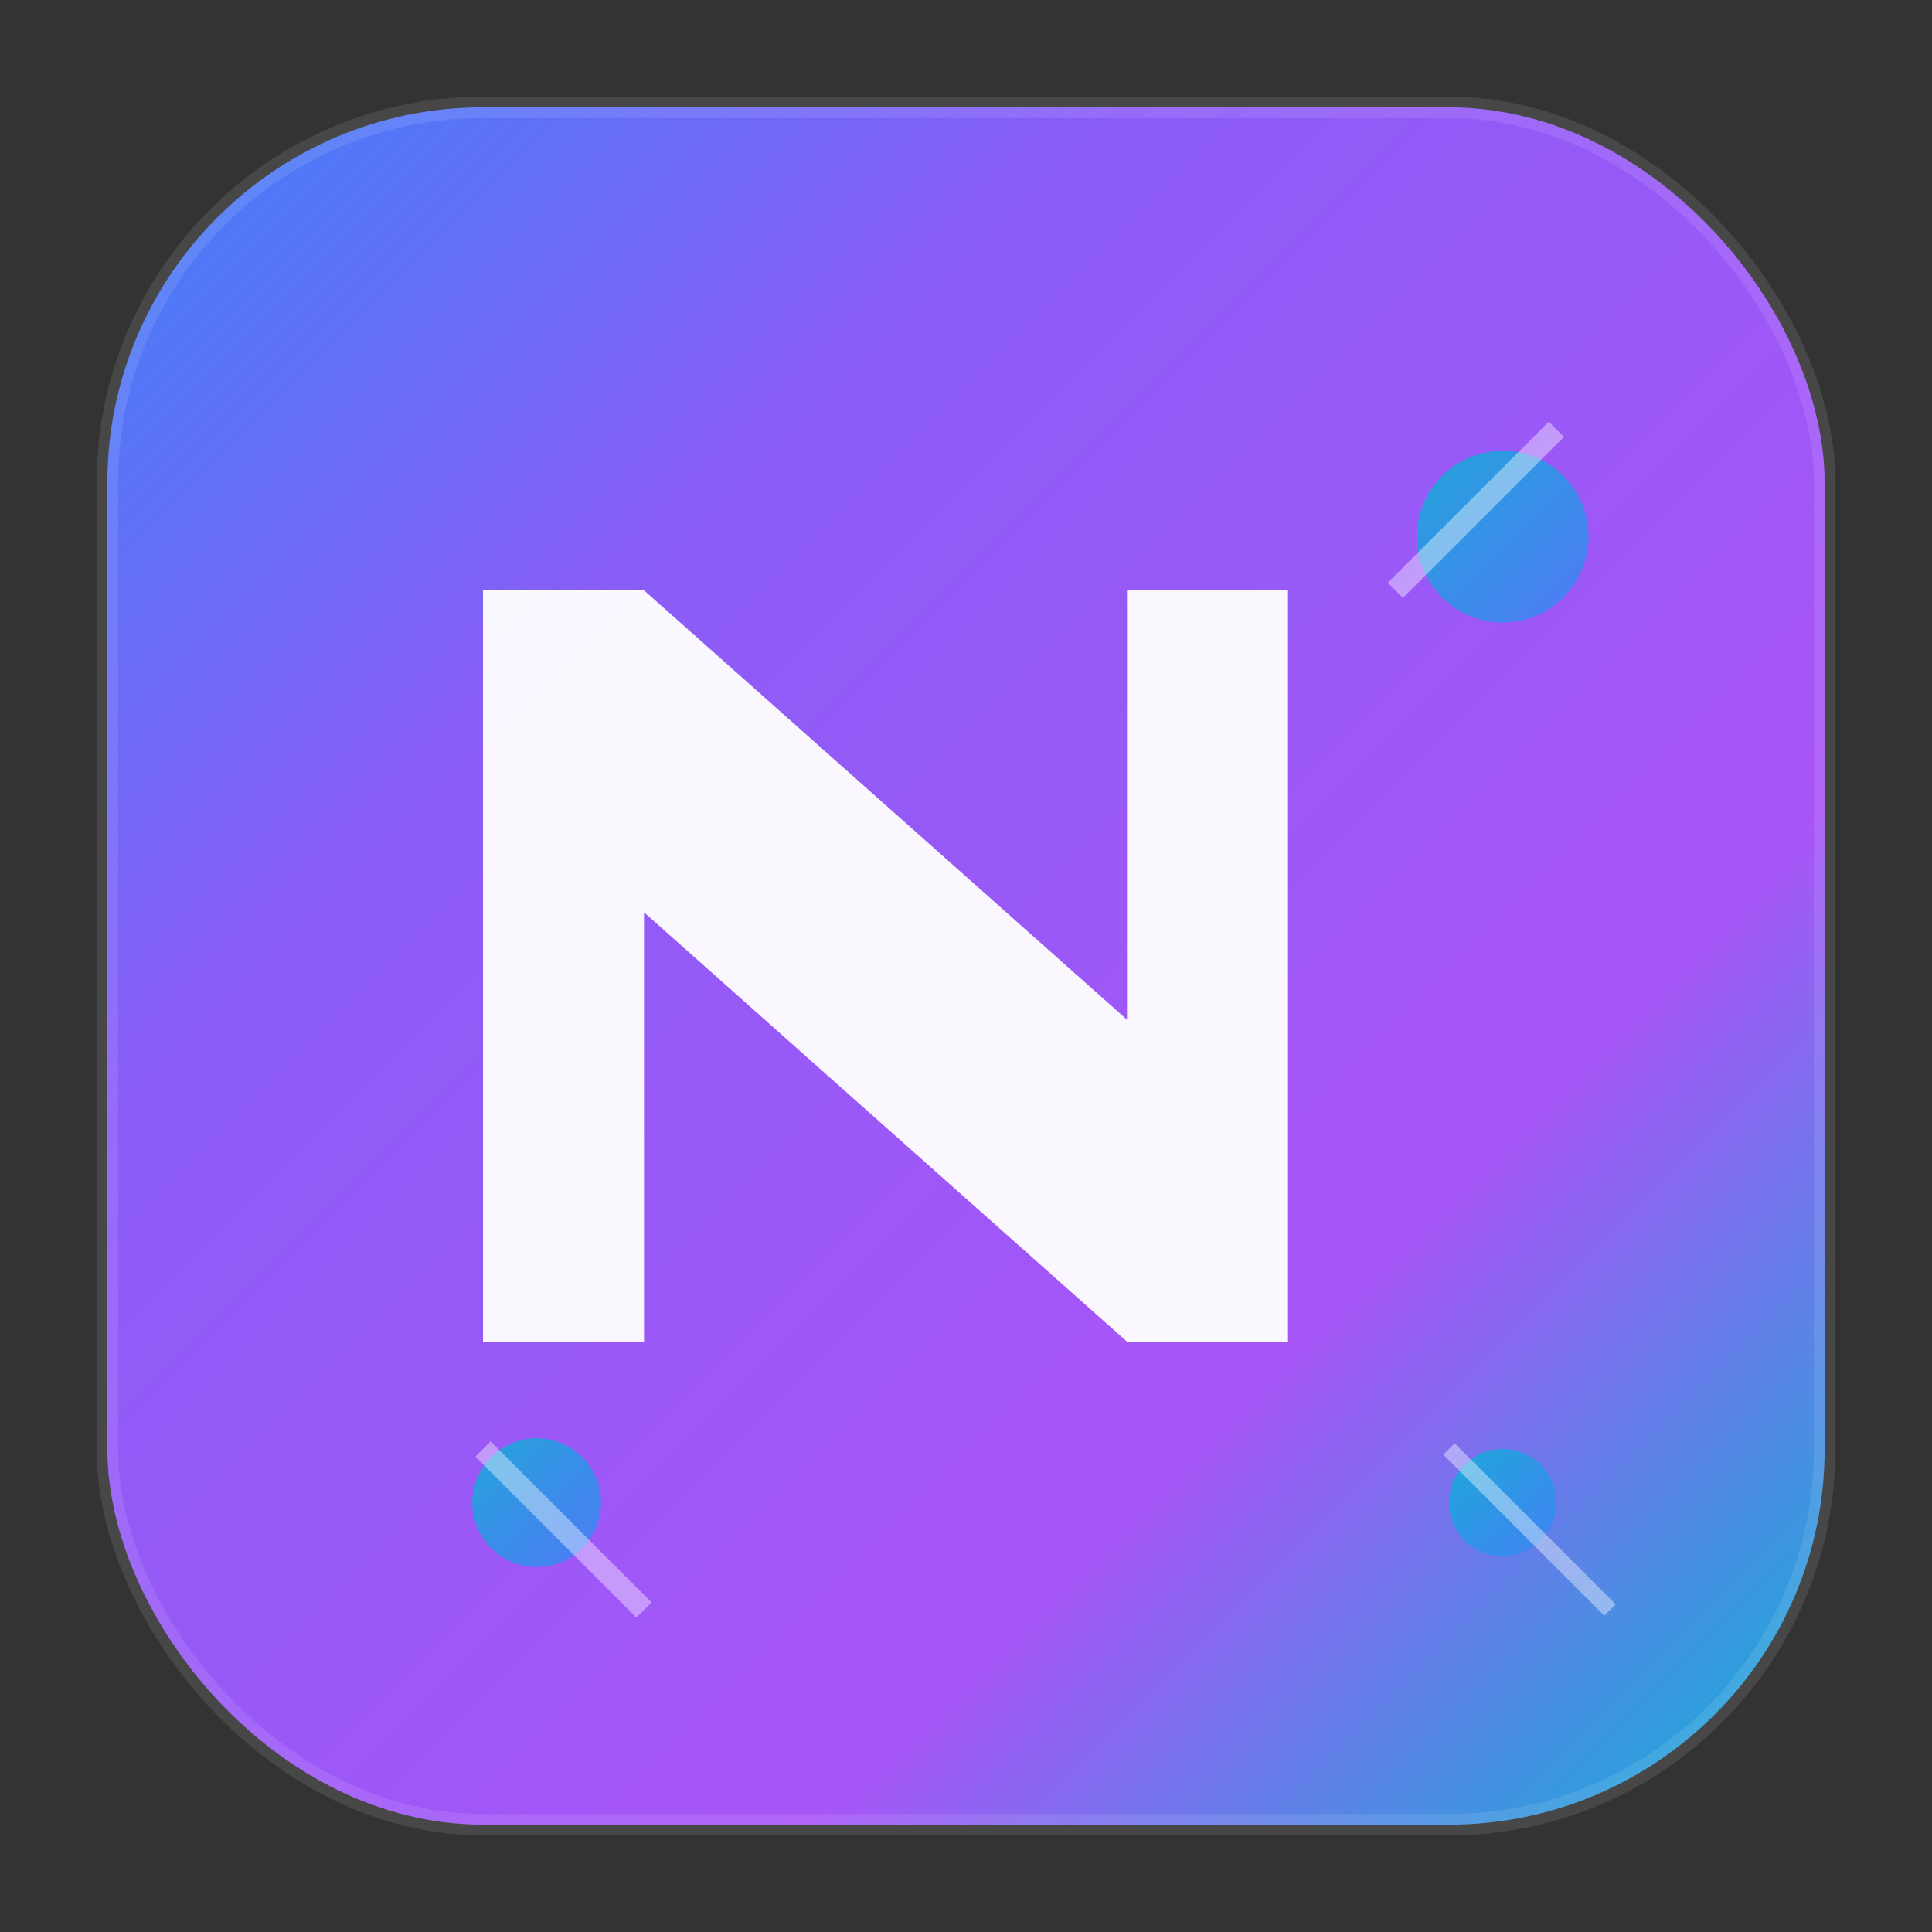
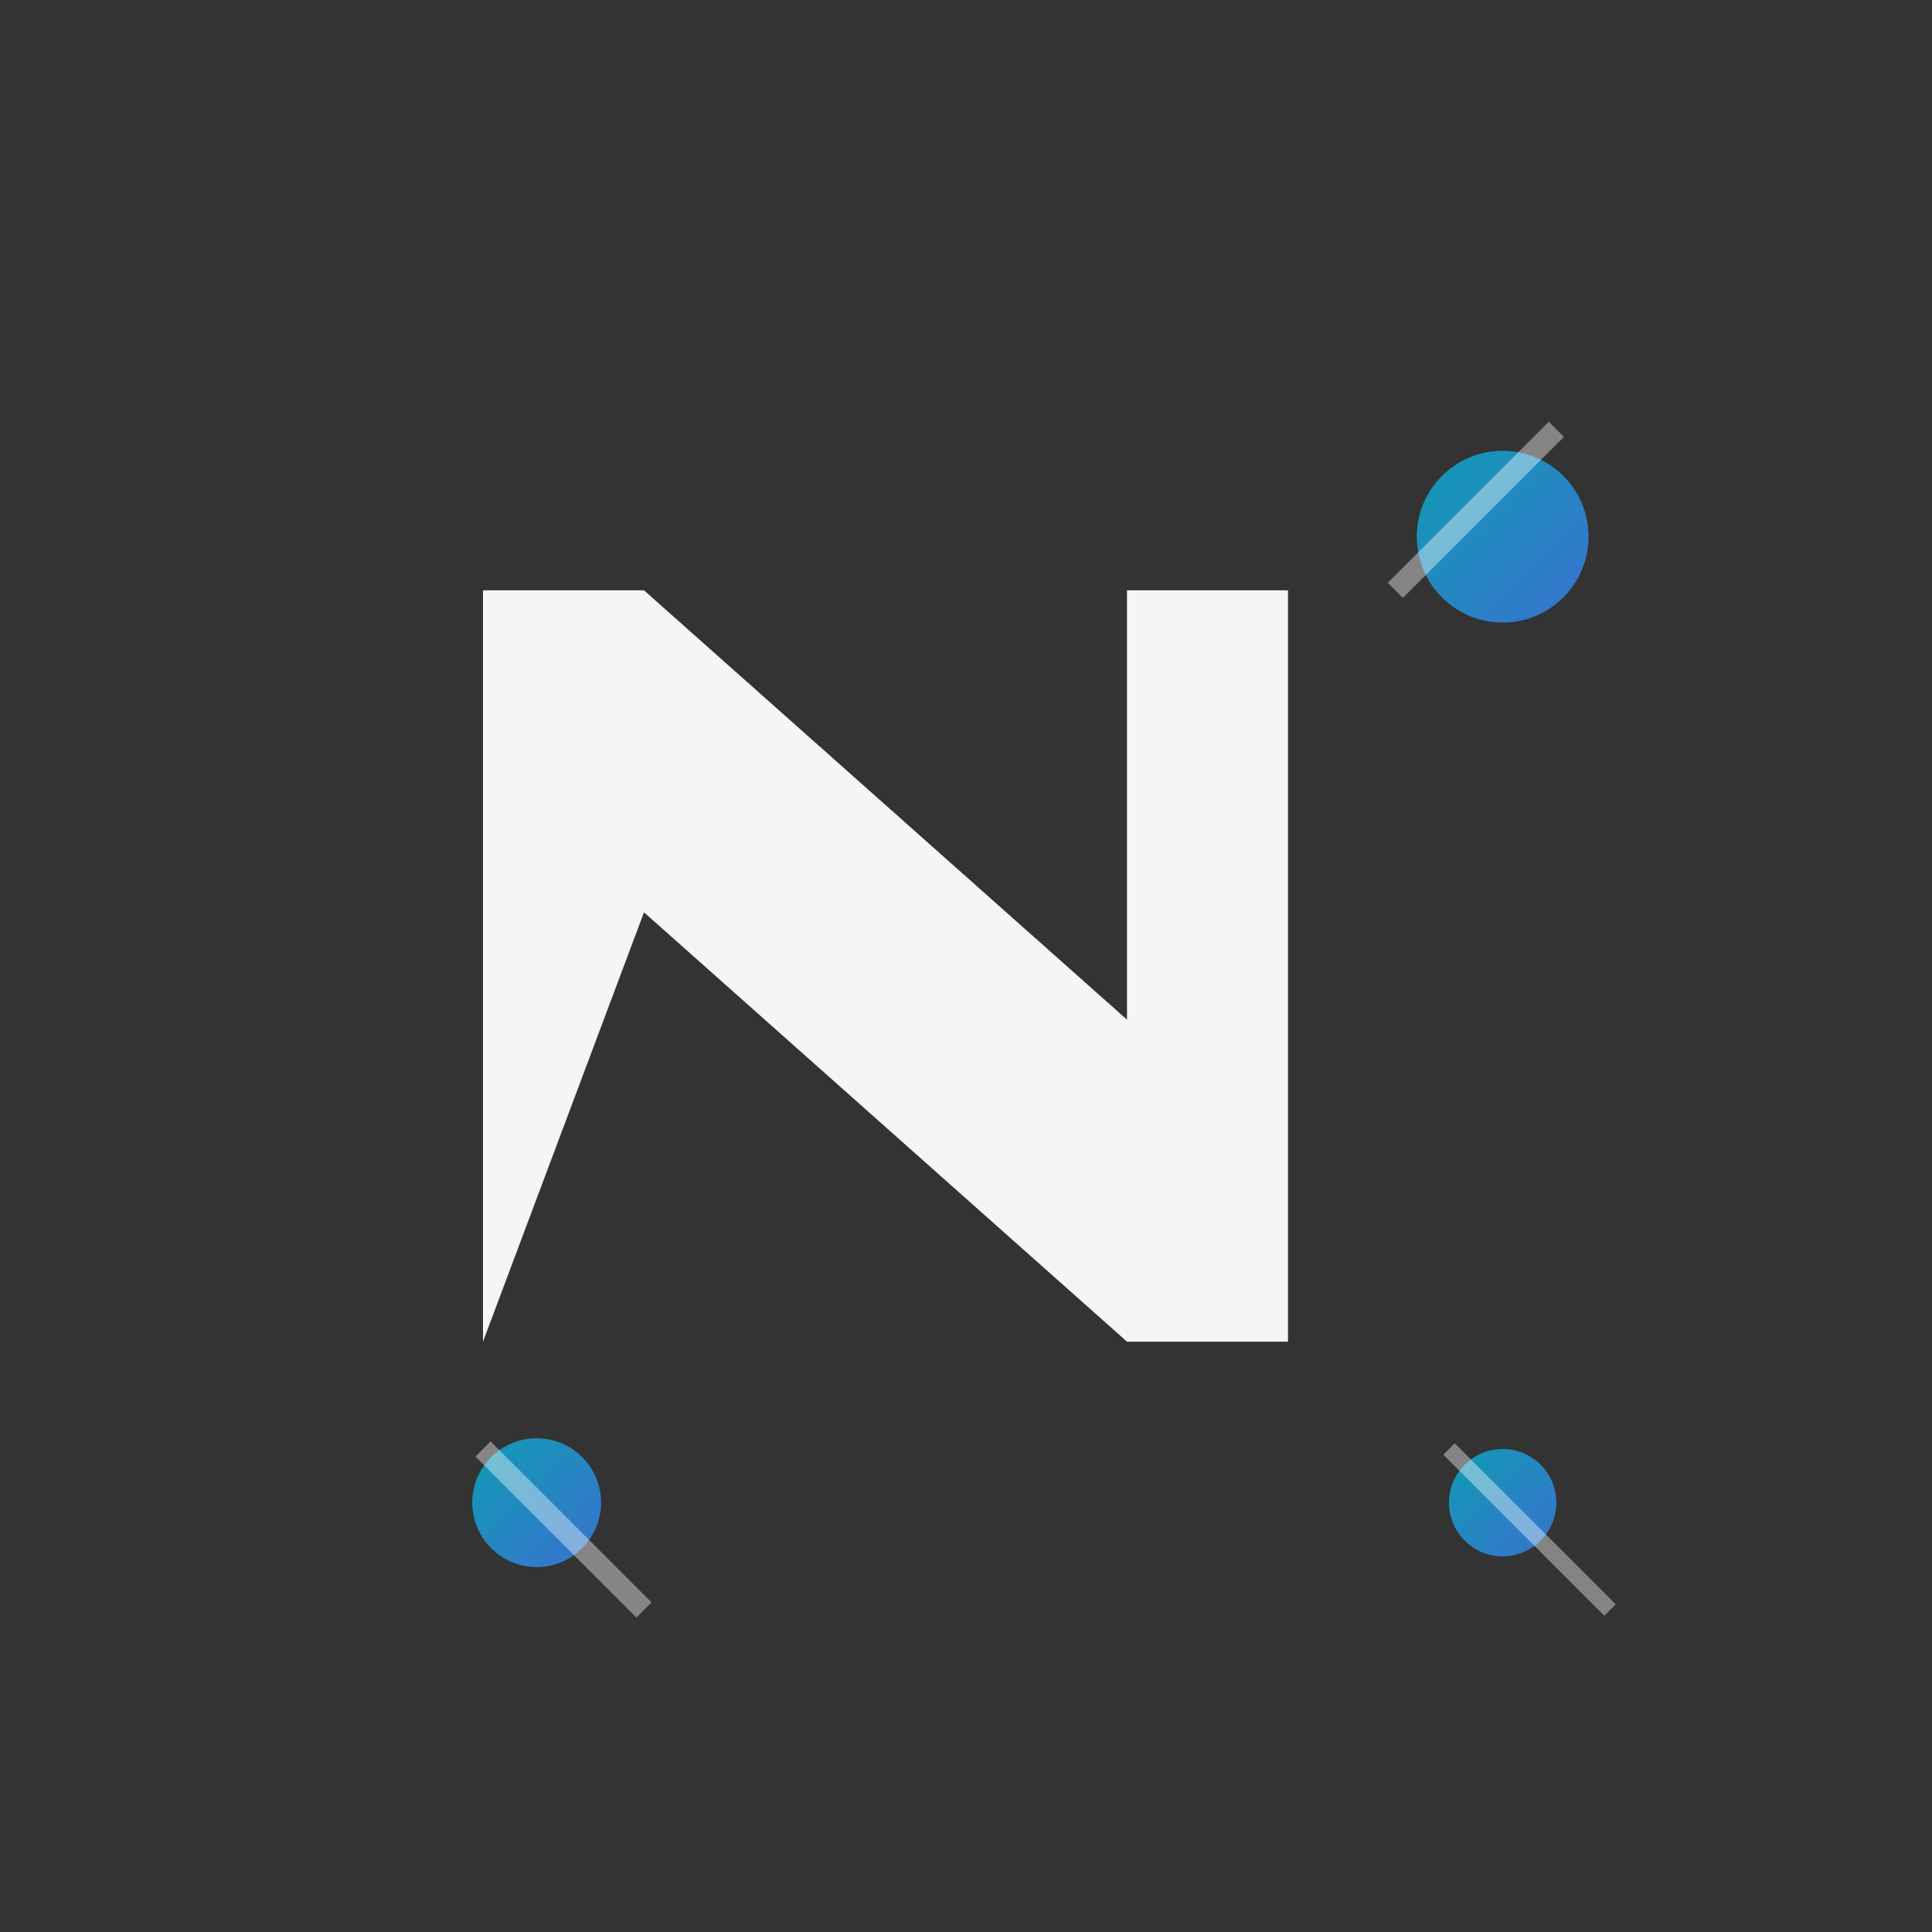
<svg xmlns="http://www.w3.org/2000/svg" width="180" height="180" viewBox="0 0 180 180" fill="none">
  <rect x="0" y="0" width="180" height="180" fill="#333333" stroke="none" />
  <defs>
    <linearGradient id="gradApple" x1="0%" y1="0%" x2="100%" y2="100%">
      <stop offset="0%" style="stop-color:#3b82f6;stop-opacity:1" />
      <stop offset="30%" style="stop-color:#8b5cf6;stop-opacity:1" />
      <stop offset="70%" style="stop-color:#a855f7;stop-opacity:1" />
      <stop offset="100%" style="stop-color:#06b6d4;stop-opacity:1" />
    </linearGradient>
    <linearGradient id="gradApple2" x1="0%" y1="0%" x2="100%" y2="100%">
      <stop offset="0%" style="stop-color:#06b6d4;stop-opacity:0.8" />
      <stop offset="100%" style="stop-color:#3b82f6;stop-opacity:0.8" />
    </linearGradient>
  </defs>
-   <rect x="10" y="10" width="160" height="160" rx="35" ry="35" fill="url(#gradApple)" stroke="rgba(255,255,255,0.1)" stroke-width="2" />
-   <path d="M45 55 L45 125 L60 125 L60 85 L105 125 L120 125 L120 55 L105 55 L105 95 L60 55 Z" fill="white" opacity="0.95" />
+   <path d="M45 55 L45 125 L60 85 L105 125 L120 125 L120 55 L105 55 L105 95 L60 55 Z" fill="white" opacity="0.95" />
  <circle cx="140" cy="50" r="8" fill="url(#gradApple2)" />
  <circle cx="50" cy="140" r="6" fill="url(#gradApple2)" />
  <circle cx="140" cy="140" r="5" fill="url(#gradApple2)" />
  <line x1="130" y1="55" x2="145" y2="40" stroke="rgba(255,255,255,0.4)" stroke-width="2" />
  <line x1="45" y1="135" x2="60" y2="150" stroke="rgba(255,255,255,0.4)" stroke-width="2" />
  <line x1="135" y1="135" x2="150" y2="150" stroke="rgba(255,255,255,0.4)" stroke-width="1.5" />
</svg>